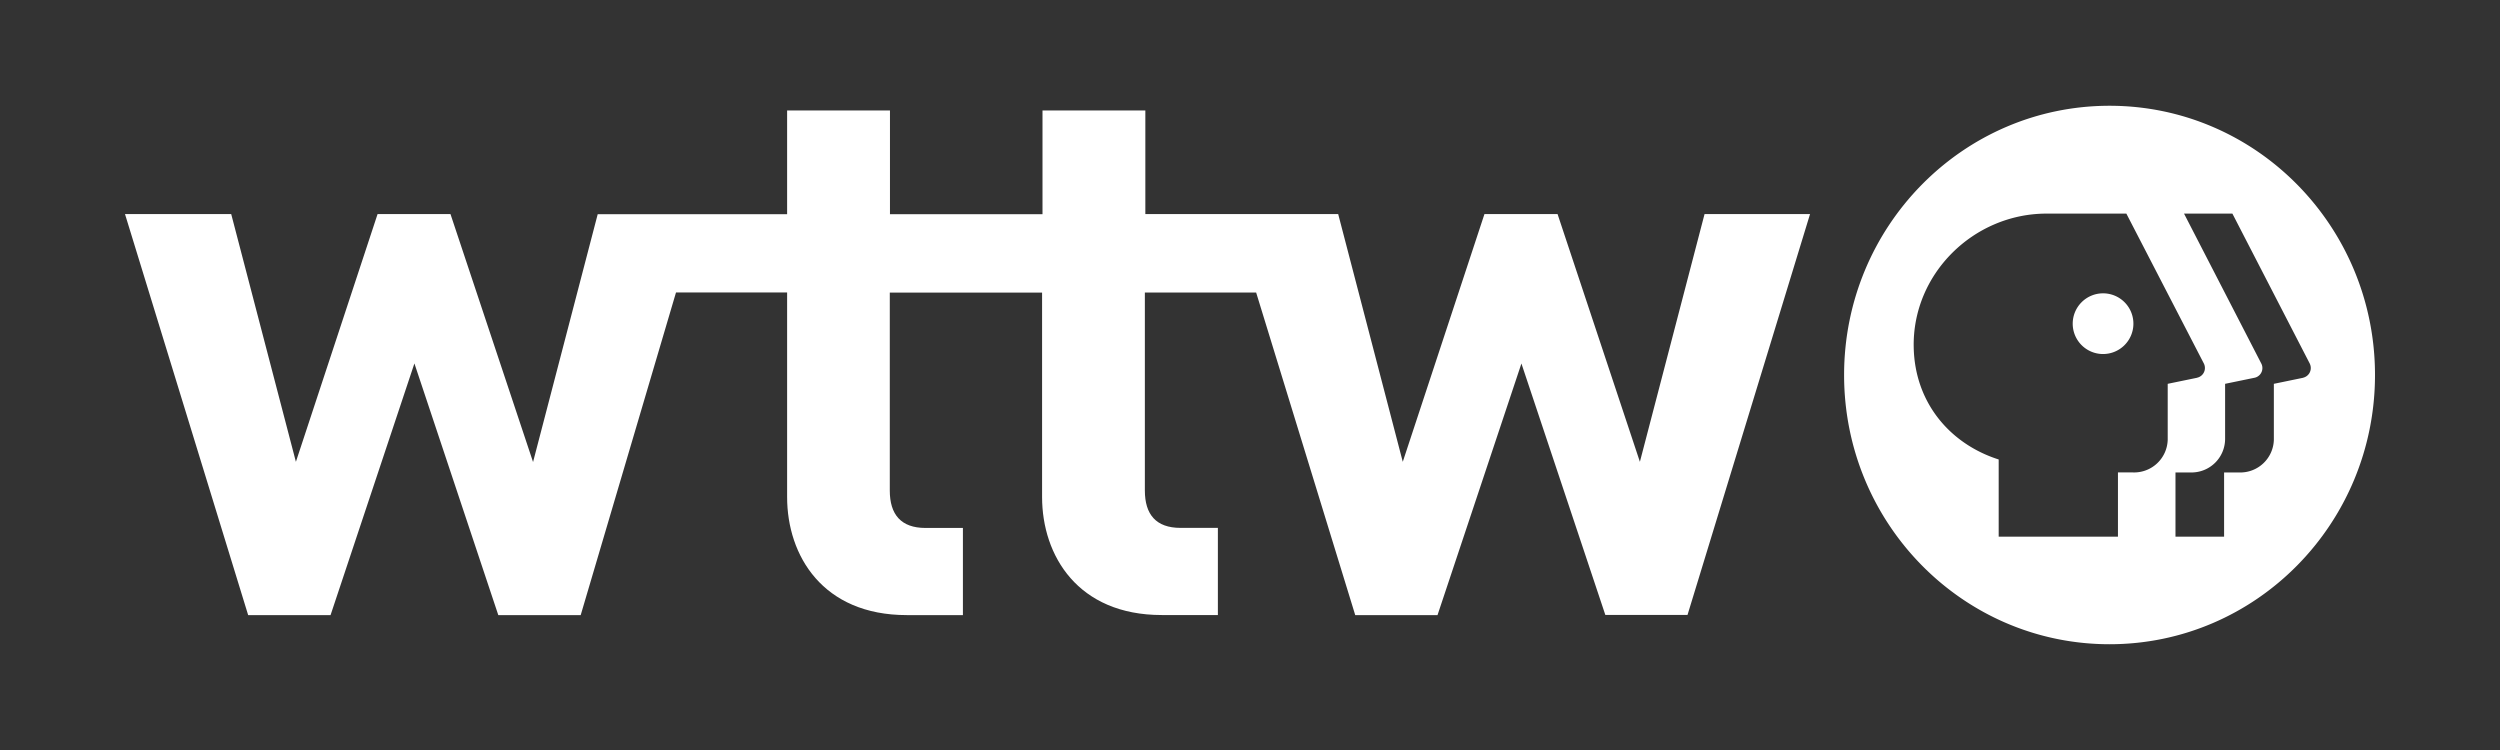
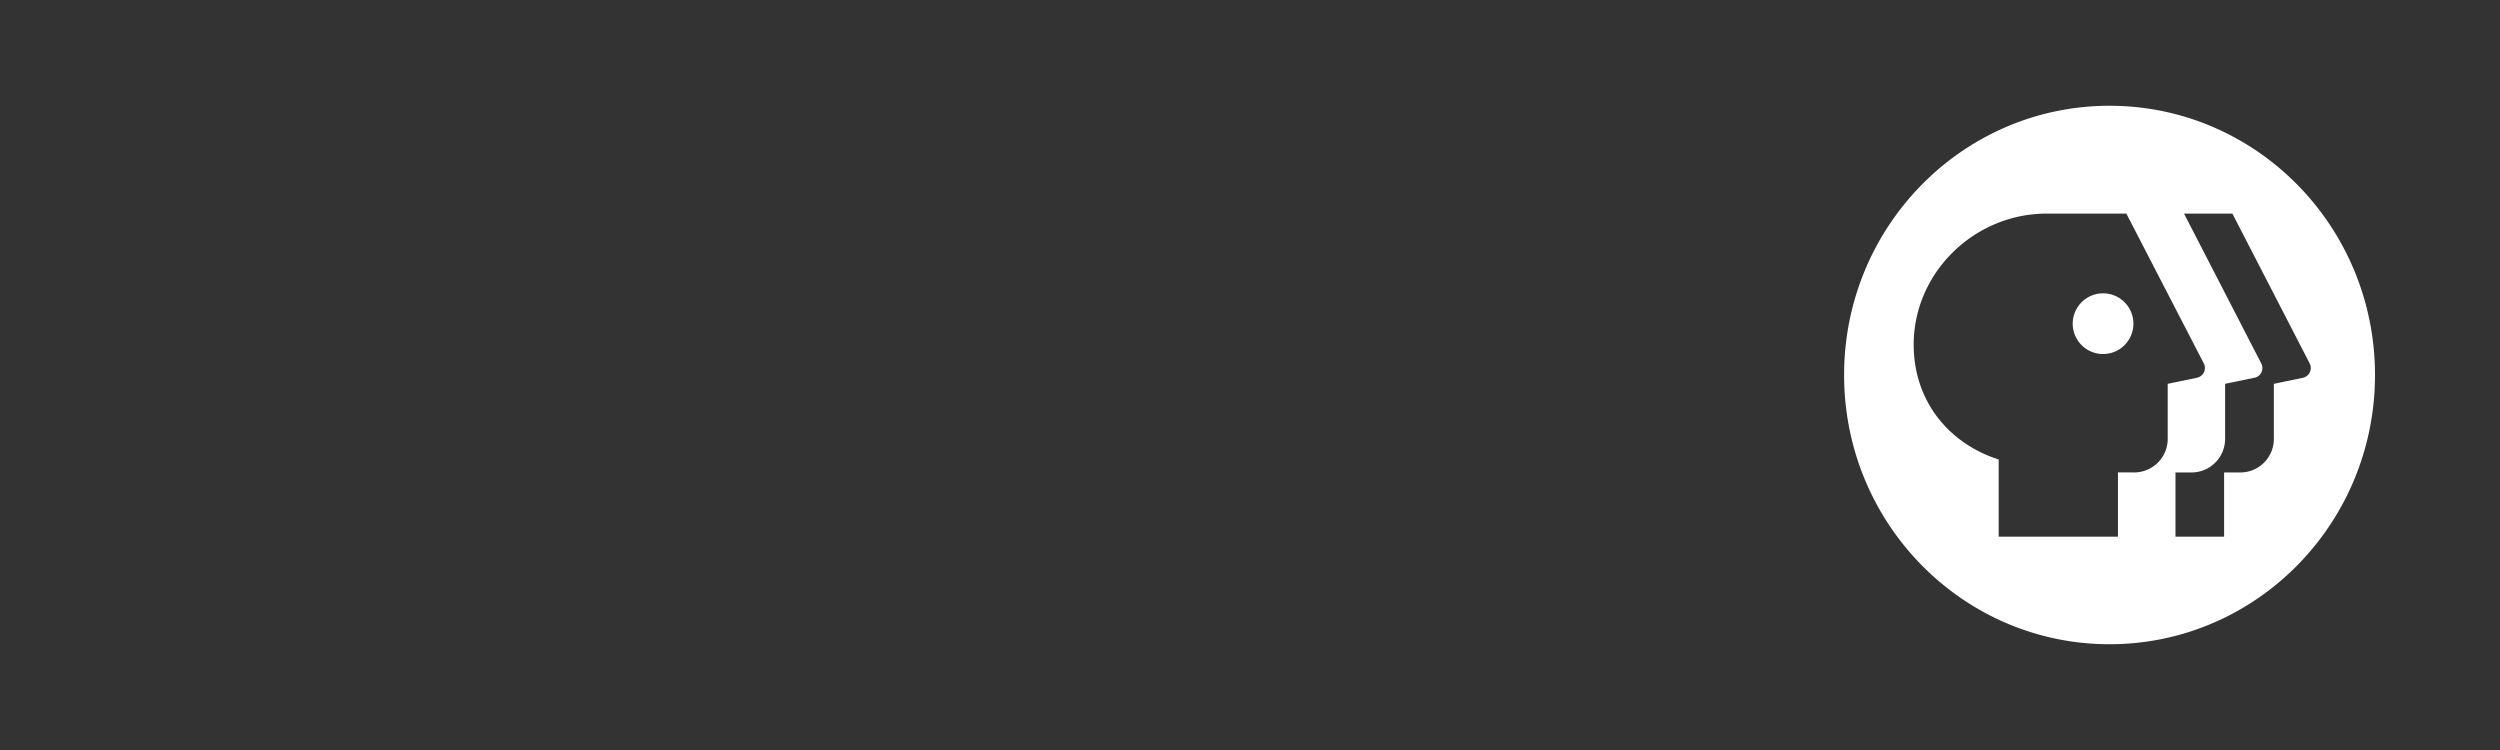
<svg xmlns="http://www.w3.org/2000/svg" id="Layer_1" data-name="Layer 1" viewBox="0 0 720 216">
  <rect x="0" y="0" width="720" height="216" fill="#333333" stroke="none" />
  <defs>
    <style>.cls-1{fill:#fff;}</style>
  </defs>
-   <path class="cls-1" d="M490.91,61.66,472.29,133,448.58,61.66H427.52L404,133,385.4,61.66H329.86V31.81H300.24V61.69H256.31V31.81H226.69V61.69H172.14l-18.62,71.37-23.78-71.4h-21L85.22,133,66.59,61.66H36L71.47,177.15H95.2l24.15-72.48,24.16,72.48h23.73l27.45-92.92h32v58.92c0,16.88,10.26,34,34.47,34h16.16v-25.1H266.55c-7.08,0-10.29-3.88-10.29-10.78v-57h43.86v58.86c0,16.88,10.29,34,34.47,34h16.16v-25.1H340c-7.09,0-10.28-3.88-10.28-10.78v-57h32.05l28.54,92.91H414l24.17-72.47,24.17,72.42H486L521.29,61.66Z" />
  <path class="cls-1" d="M684,108c0,42.82-34.23,77.54-76.45,77.54S531.1,150.82,531.1,108s34.23-77.54,76.45-77.54S684,65.18,684,108Zm-20.75.79a2.86,2.86,0,0,0,2.19-3.41,3.16,3.16,0,0,0-.25-.71L642.93,61.52H629l22.24,43.15a2.85,2.85,0,0,1-1.2,3.86,2.7,2.7,0,0,1-.72.26l-8.49,1.75v15.92a9.68,9.68,0,0,1-9.76,9.61h-4.53v18.5h14v-18.5h4.33a9.68,9.68,0,0,0,10-9.41,1.28,1.28,0,0,1,0-.19V110.54l8.48-1.75Zm-30.54,0a2.86,2.86,0,0,0,2.25-3.37,2.9,2.9,0,0,0-.26-.75L612.39,61.52h-23c-21,0-38.74,17.39-38.24,38.63.36,15.85,10.45,27.71,24.47,32.18v22.23h34.35v-18.5h4.33a9.68,9.68,0,0,0,10-9.41V110.54l8.49-1.75ZM614.42,93.34a8.74,8.74,0,1,1-8.74-8.86,8.73,8.73,0,0,1,8.74,8.86v0Z" />
</svg>